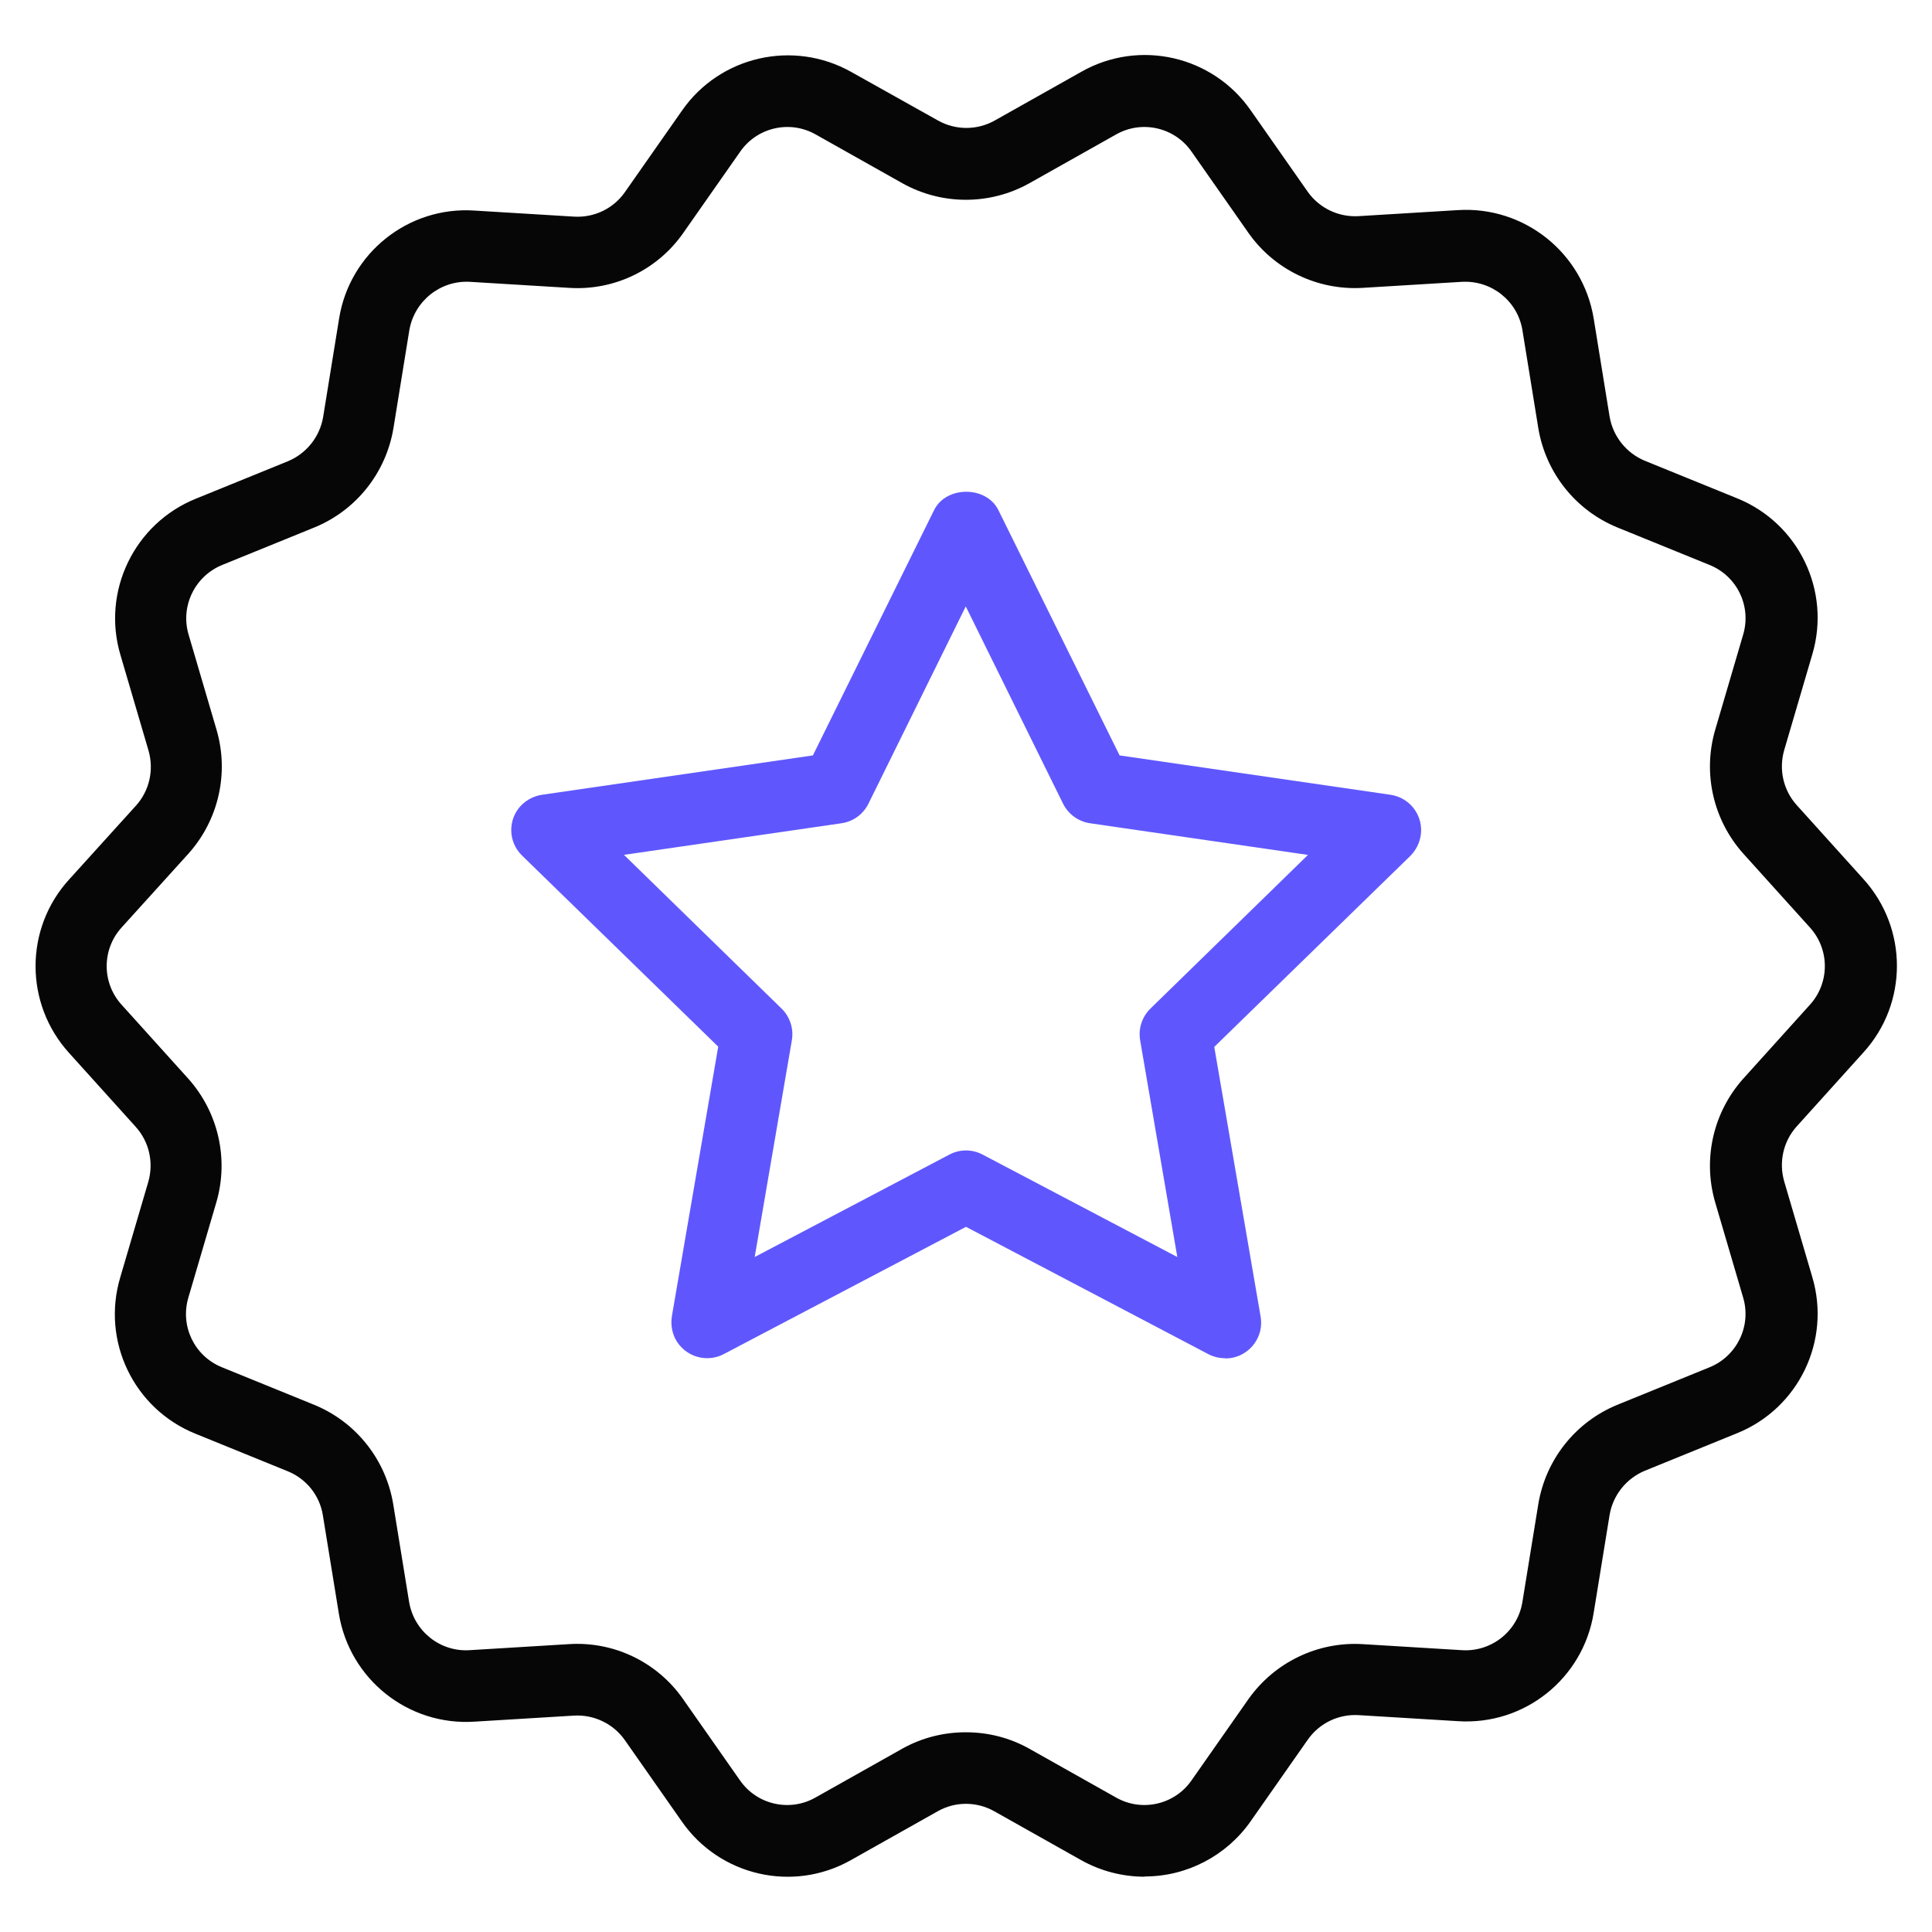
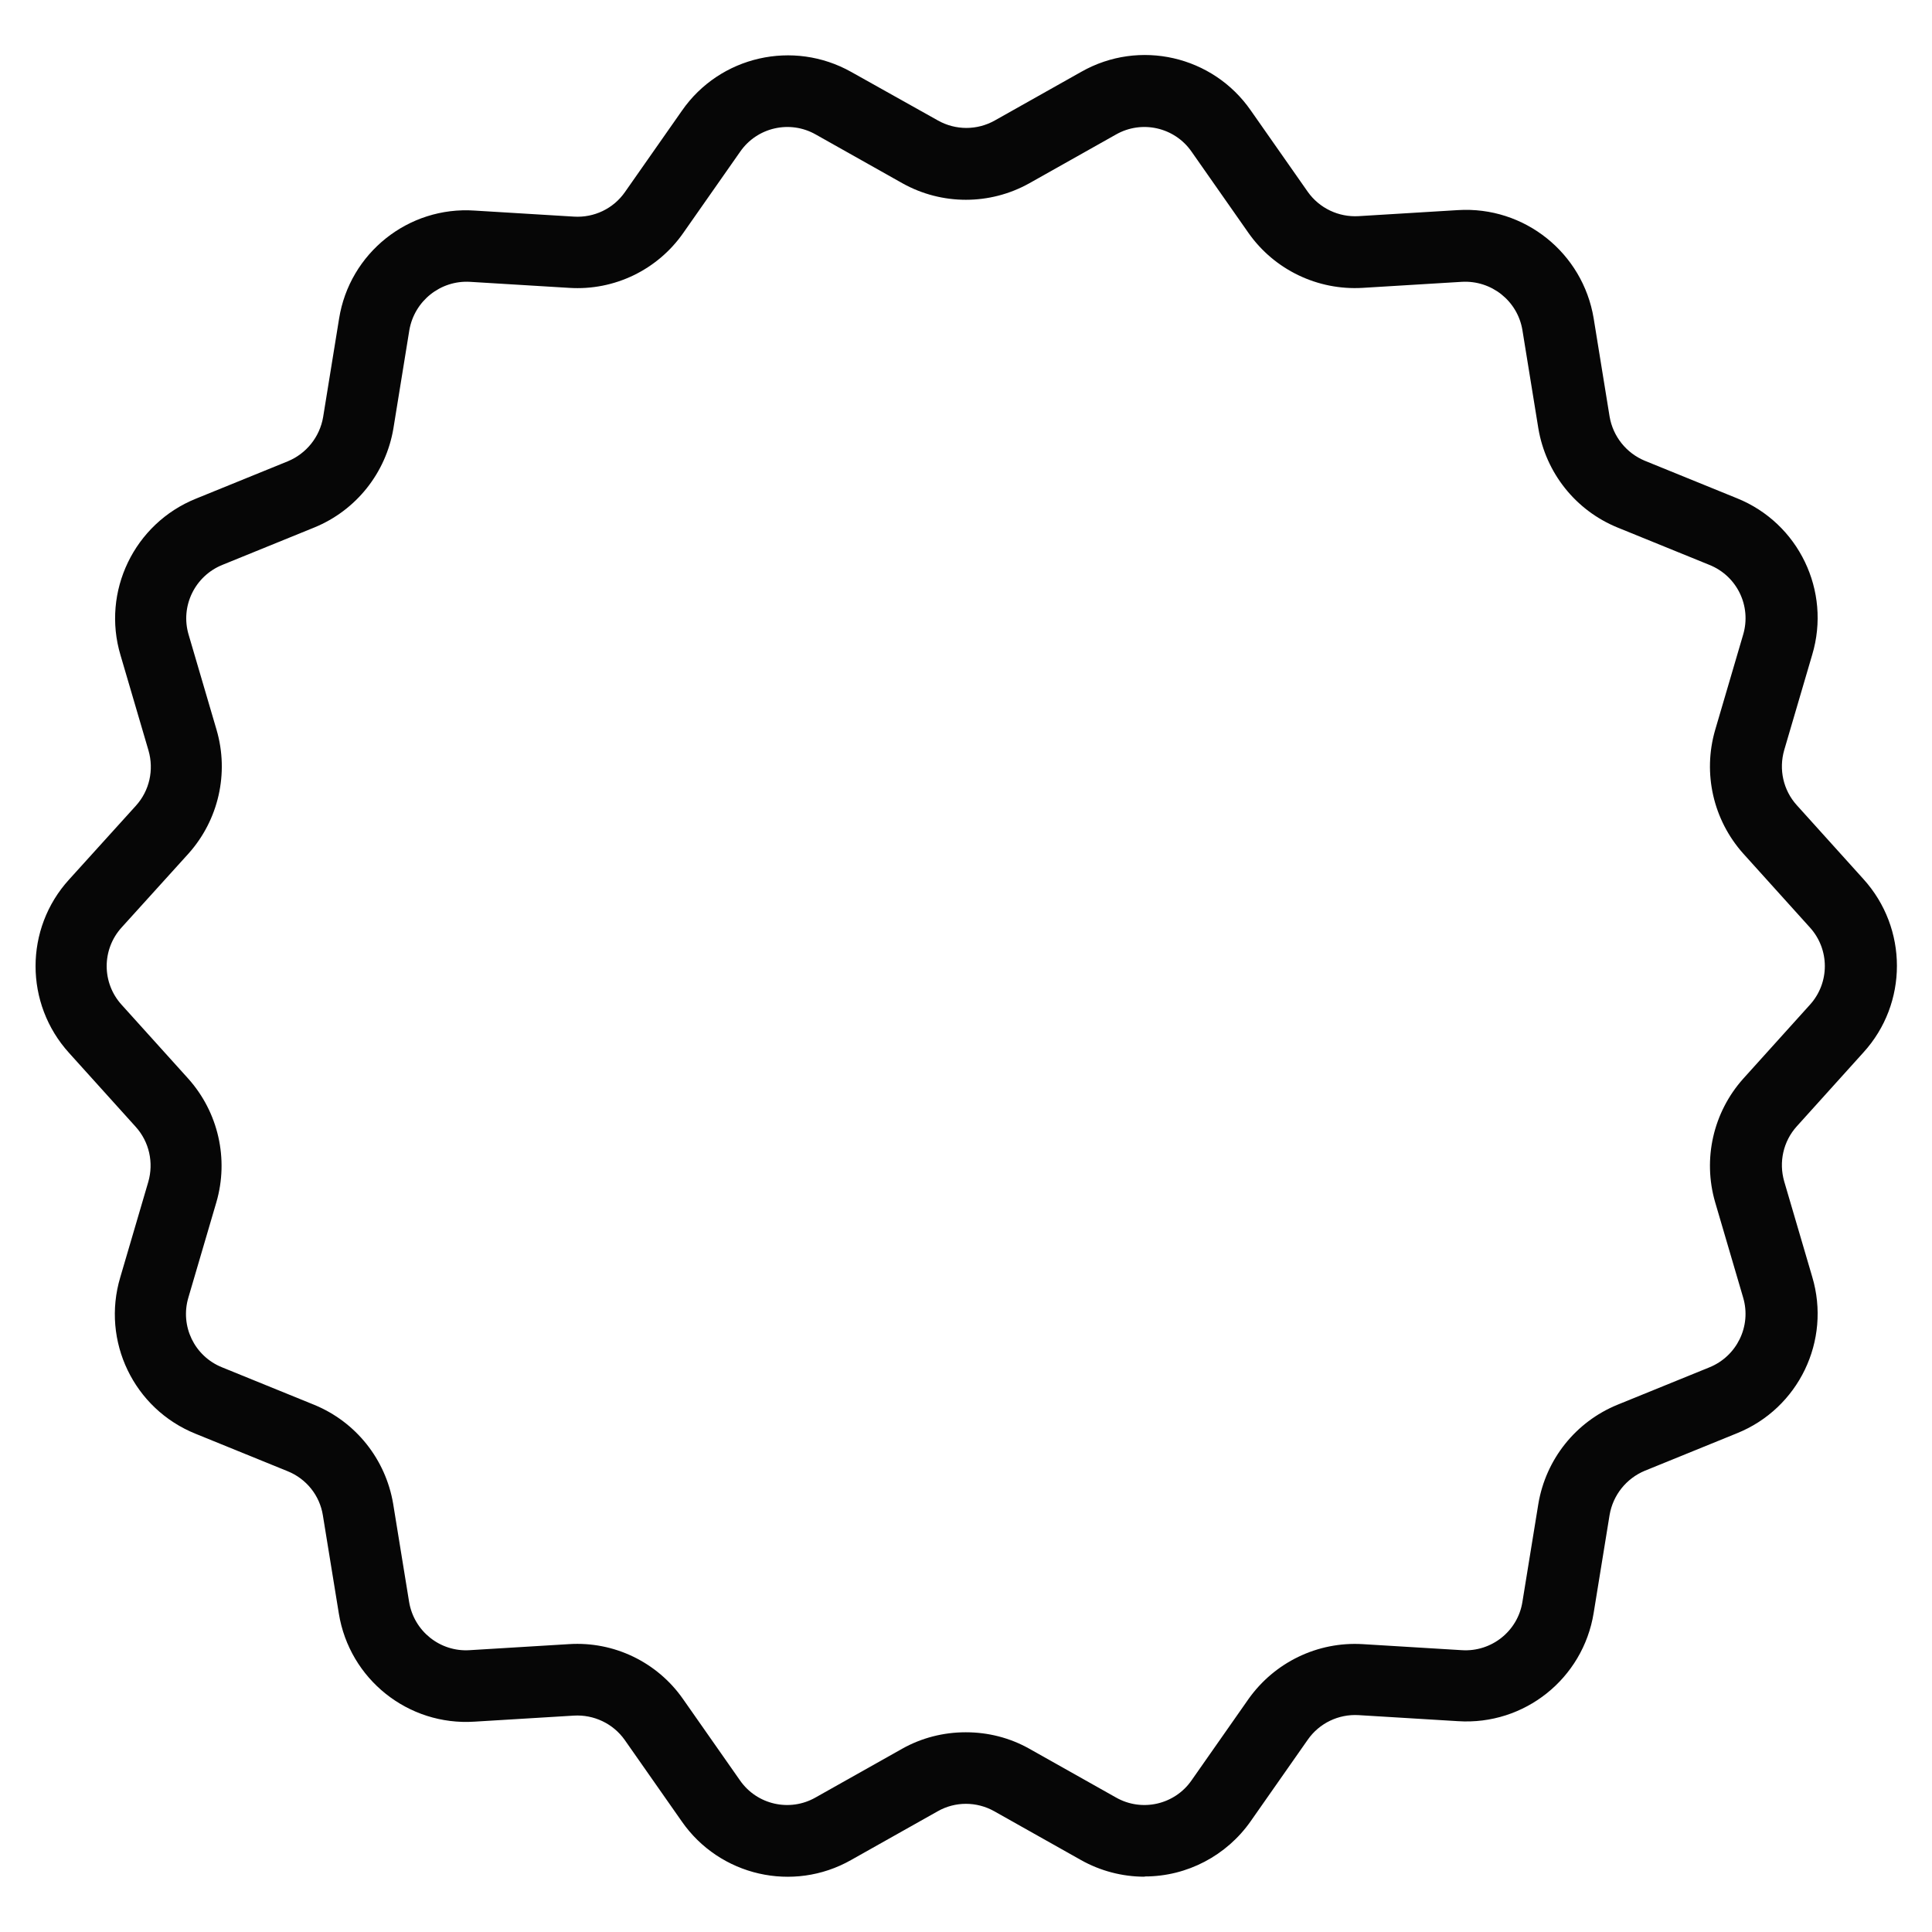
<svg xmlns="http://www.w3.org/2000/svg" id="welcome_bonus" data-name="welcome bonus" width="80" height="80" viewBox="0 0 80 80">
  <defs>
    <style>
      .cls-1 {
        fill: #5f57fd;
      }

      .cls-1, .cls-2 {
        stroke-width: 0px;
      }

      .cls-2 {
        fill: #060606;
      }
    </style>
  </defs>
-   <path class="cls-1" d="M50.72,56.24c-.24,0-.48-.06-.69-.17l-10.03-5.27-10.03,5.27c-.72.38-1.62.1-2-.62-.15-.29-.2-.62-.15-.94l1.92-11.17-8.12-7.91c-.59-.57-.6-1.51-.03-2.09.23-.23.53-.38.85-.43l11.22-1.63,5.02-10.16c.5-1.01,2.16-1.01,2.66,0l5.02,10.16,11.22,1.63c.81.12,1.37.87,1.25,1.68-.05.32-.2.62-.43.85l-8.12,7.91,1.92,11.17c.14.81-.41,1.57-1.21,1.71-.08.01-.16.02-.25.02h0ZM25.84,35.4l6.52,6.36c.35.34.51.83.43,1.31l-1.54,8.98,8.06-4.24c.43-.23.95-.23,1.38,0l8.06,4.24-1.54-8.98c-.08-.48.08-.97.43-1.31l6.52-6.36-9.02-1.31c-.48-.07-.9-.37-1.12-.81l-4.03-8.17-4.03,8.17c-.22.44-.63.74-1.12.81l-9.02,1.31Z" />
  <path class="cls-2" d="M47.39,77.71c-.92,0-1.83-.24-2.63-.69l-3.59-2.02c-.73-.41-1.62-.41-2.34,0l-3.59,2.02c-2.4,1.36-5.44.66-7.01-1.6l-2.36-3.37c-.48-.68-1.28-1.06-2.11-1.01l-4.11.25c-2.75.18-5.18-1.76-5.62-4.48l-.66-4.06c-.13-.83-.69-1.52-1.46-1.83l-3.81-1.55c-2.56-1.03-3.91-3.84-3.12-6.48l1.16-3.95c.23-.8.04-1.66-.52-2.28l-2.76-3.06c-1.85-2.04-1.85-5.15,0-7.18l2.77-3.06c.56-.62.75-1.48.52-2.28l-1.16-3.95c-.79-2.64.57-5.45,3.12-6.48l3.81-1.55c.77-.32,1.32-1.01,1.46-1.83l.66-4.07c.43-2.72,2.87-4.67,5.62-4.48l4.11.25c.83.05,1.63-.33,2.11-1.02l2.36-3.37c1.57-2.26,4.61-2.95,7.01-1.6l3.59,2.01c.73.41,1.62.41,2.35,0l3.59-2.02c2.4-1.36,5.44-.66,7.01,1.6l2.36,3.37c.48.68,1.28,1.06,2.11,1.01l4.11-.25c2.75-.17,5.17,1.77,5.62,4.48l.66,4.07c.14.82.69,1.51,1.46,1.83l3.81,1.55c2.56,1.03,3.91,3.84,3.12,6.48l-1.16,3.95c-.23.8-.04,1.66.52,2.28l2.76,3.06c1.85,2.04,1.85,5.15,0,7.18l-2.76,3.06c-.56.62-.75,1.48-.52,2.28l1.16,3.95c.79,2.64-.56,5.45-3.12,6.48l-3.81,1.55c-.77.32-1.32,1.01-1.46,1.83l-.66,4.06c-.44,2.72-2.87,4.66-5.62,4.48l-4.11-.25c-.83-.05-1.63.33-2.11,1.02l-2.36,3.37c-1,1.43-2.64,2.29-4.38,2.29ZM40,71.73c.92,0,1.82.23,2.62.68l3.59,2.02c1.07.61,2.43.3,3.13-.71l2.36-3.37c1.08-1.52,2.86-2.38,4.72-2.27l4.11.25c1.23.08,2.32-.79,2.51-2l.66-4.06c.31-1.84,1.54-3.39,3.27-4.1l3.81-1.55c1.14-.46,1.75-1.71,1.4-2.89l-1.16-3.95c-.52-1.79-.08-3.72,1.16-5.11l2.76-3.06h0c.83-.91.83-2.3,0-3.21l-2.76-3.06c-1.24-1.39-1.68-3.32-1.16-5.11l1.16-3.95c.35-1.18-.25-2.43-1.4-2.89l-3.81-1.55c-1.73-.71-2.96-2.26-3.27-4.1l-.66-4.07c-.2-1.21-1.28-2.07-2.51-2l-4.11.25c-1.86.11-3.65-.75-4.72-2.27l-2.36-3.37c-.7-1.01-2.06-1.32-3.13-.71l-3.59,2.02c-1.63.91-3.62.91-5.25,0l-3.59-2.02c-1.07-.61-2.43-.3-3.13.71l-2.36,3.37c-1.07,1.53-2.86,2.39-4.72,2.27l-4.11-.25c-1.22-.07-2.3.79-2.51,2l-.66,4.07c-.31,1.84-1.54,3.39-3.27,4.1l-3.81,1.55c-1.14.46-1.75,1.71-1.4,2.89l1.16,3.95c.52,1.79.08,3.72-1.16,5.11l-2.77,3.06c-.83.91-.83,2.3,0,3.21l2.76,3.06c1.24,1.39,1.68,3.32,1.16,5.11l-1.16,3.95c-.35,1.18.25,2.43,1.4,2.89l3.81,1.55c1.73.71,2.96,2.26,3.27,4.1l.66,4.06c.2,1.21,1.28,2.08,2.51,2l4.11-.25c1.86-.12,3.65.74,4.72,2.27l2.36,3.37c.7,1.01,2.06,1.32,3.13.71l3.59-2.02c.8-.45,1.71-.68,2.62-.68Z" />
</svg>